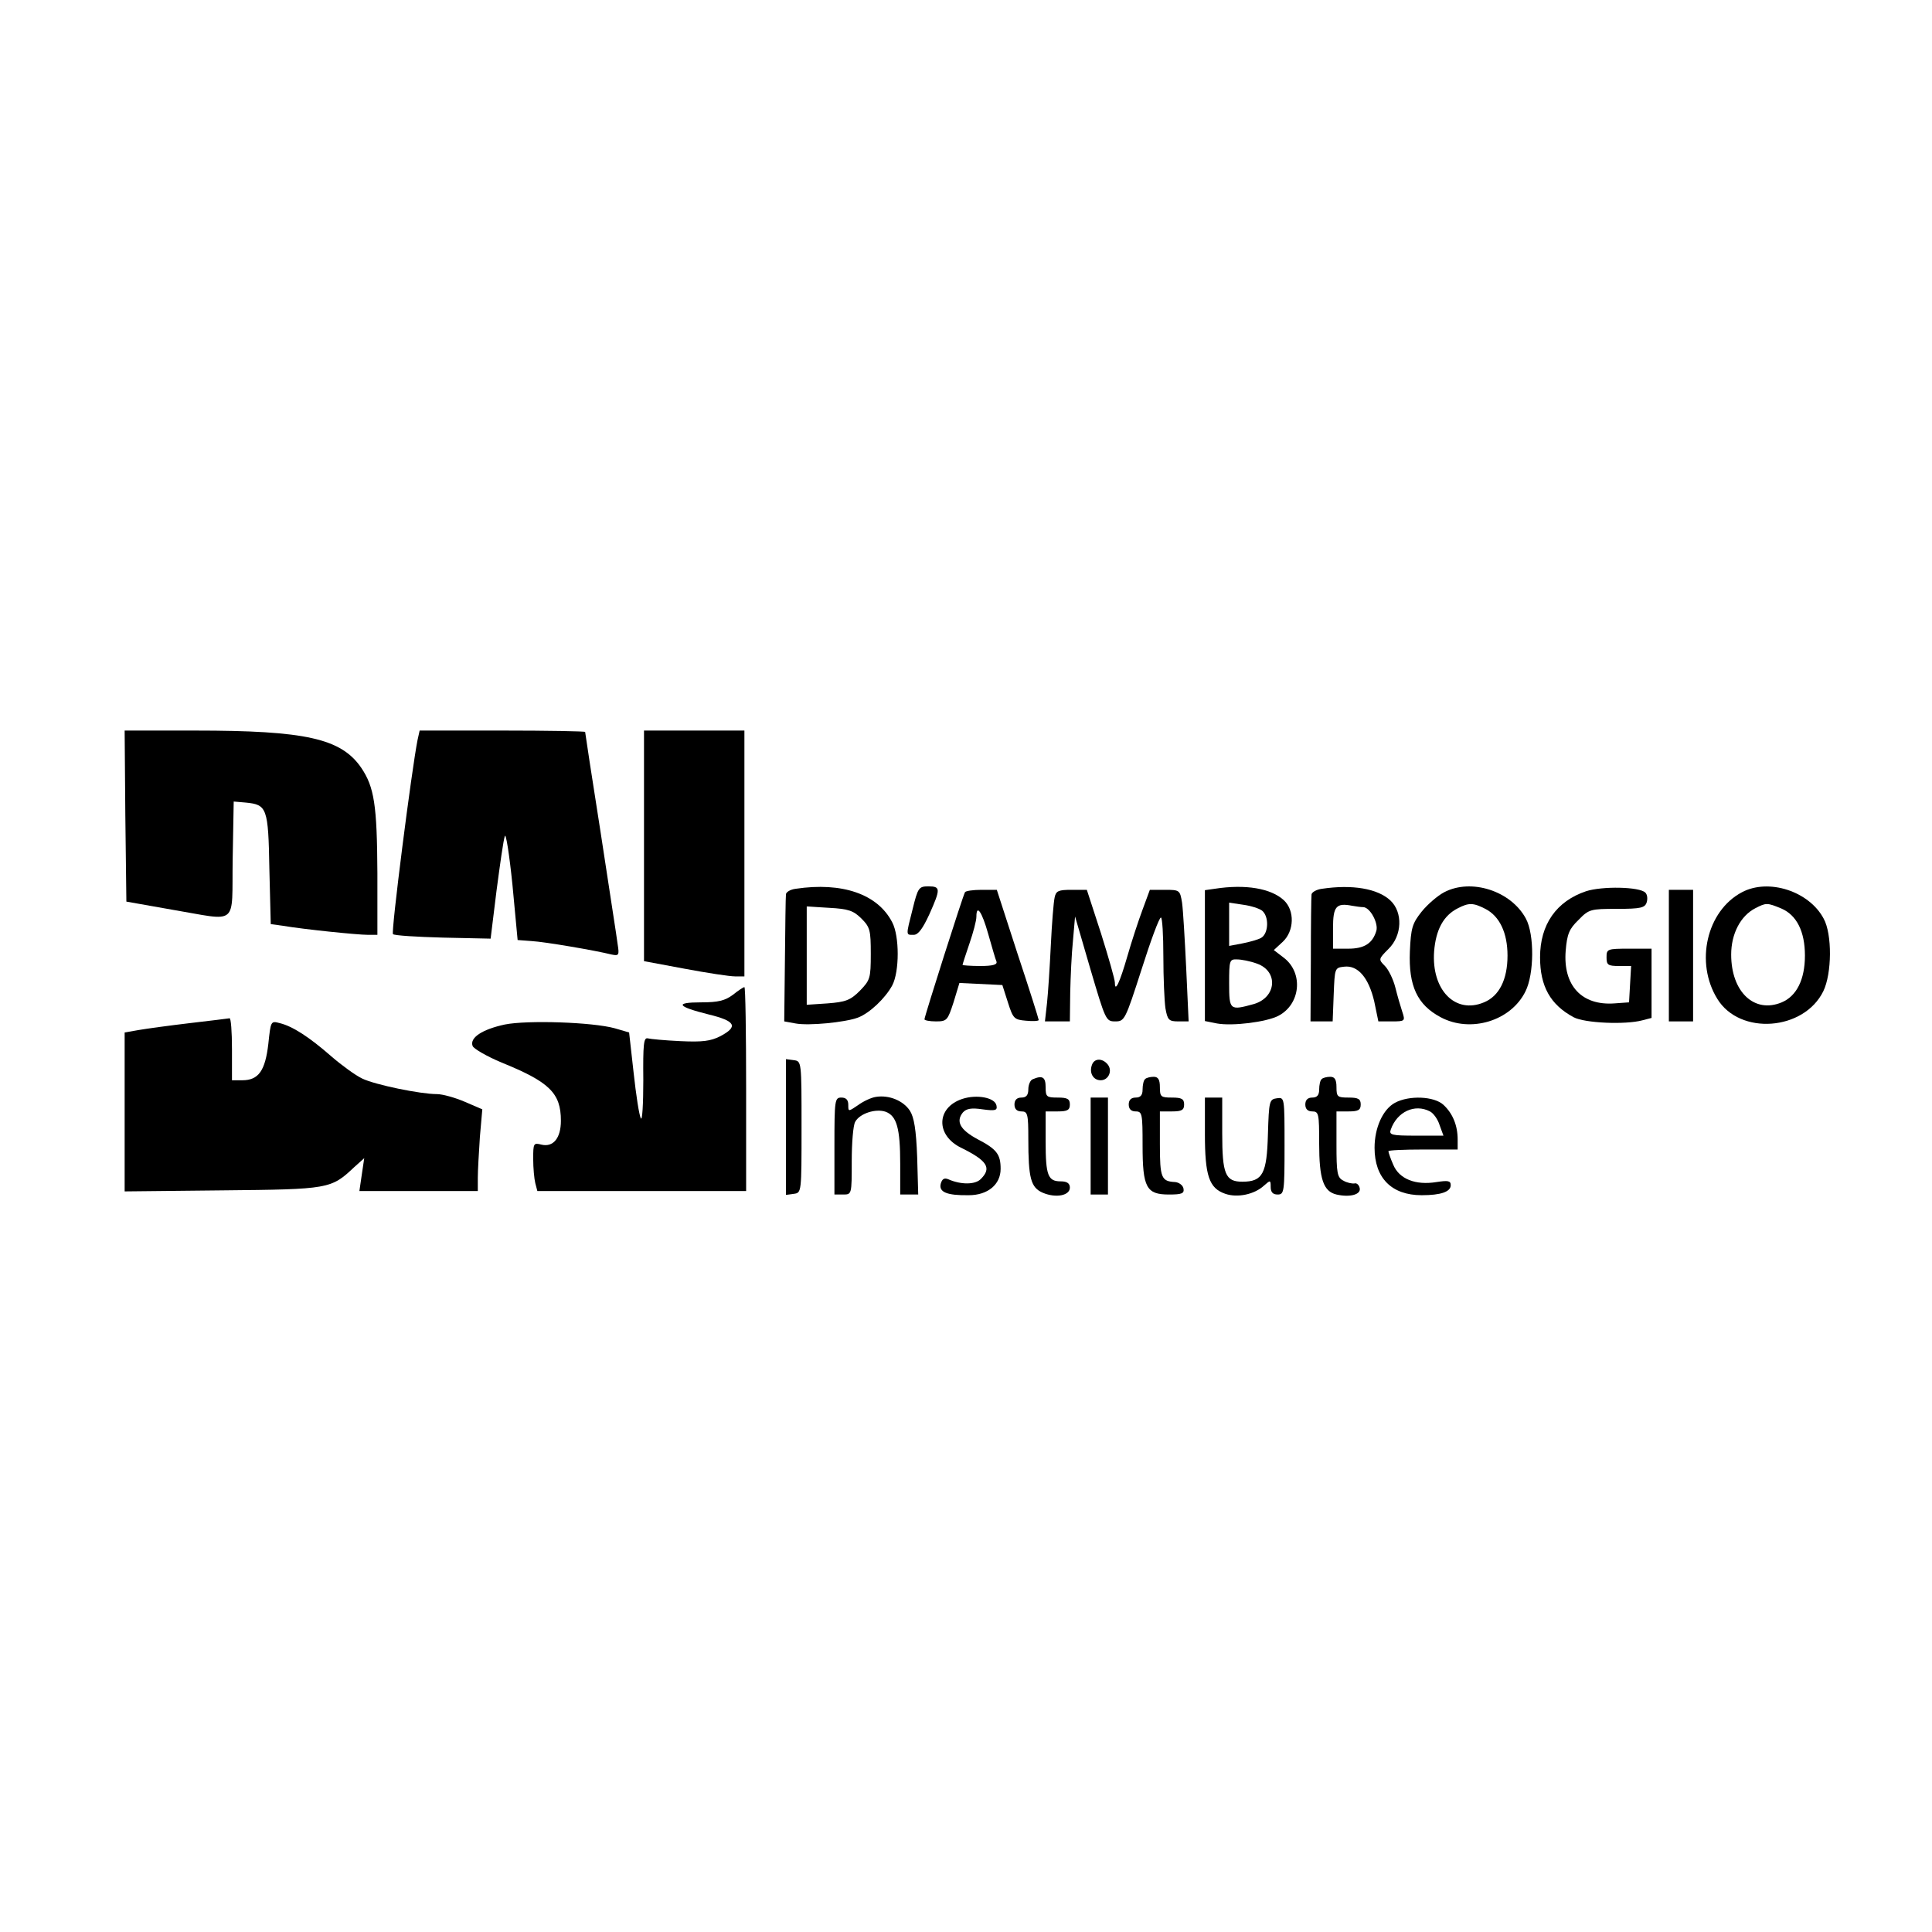
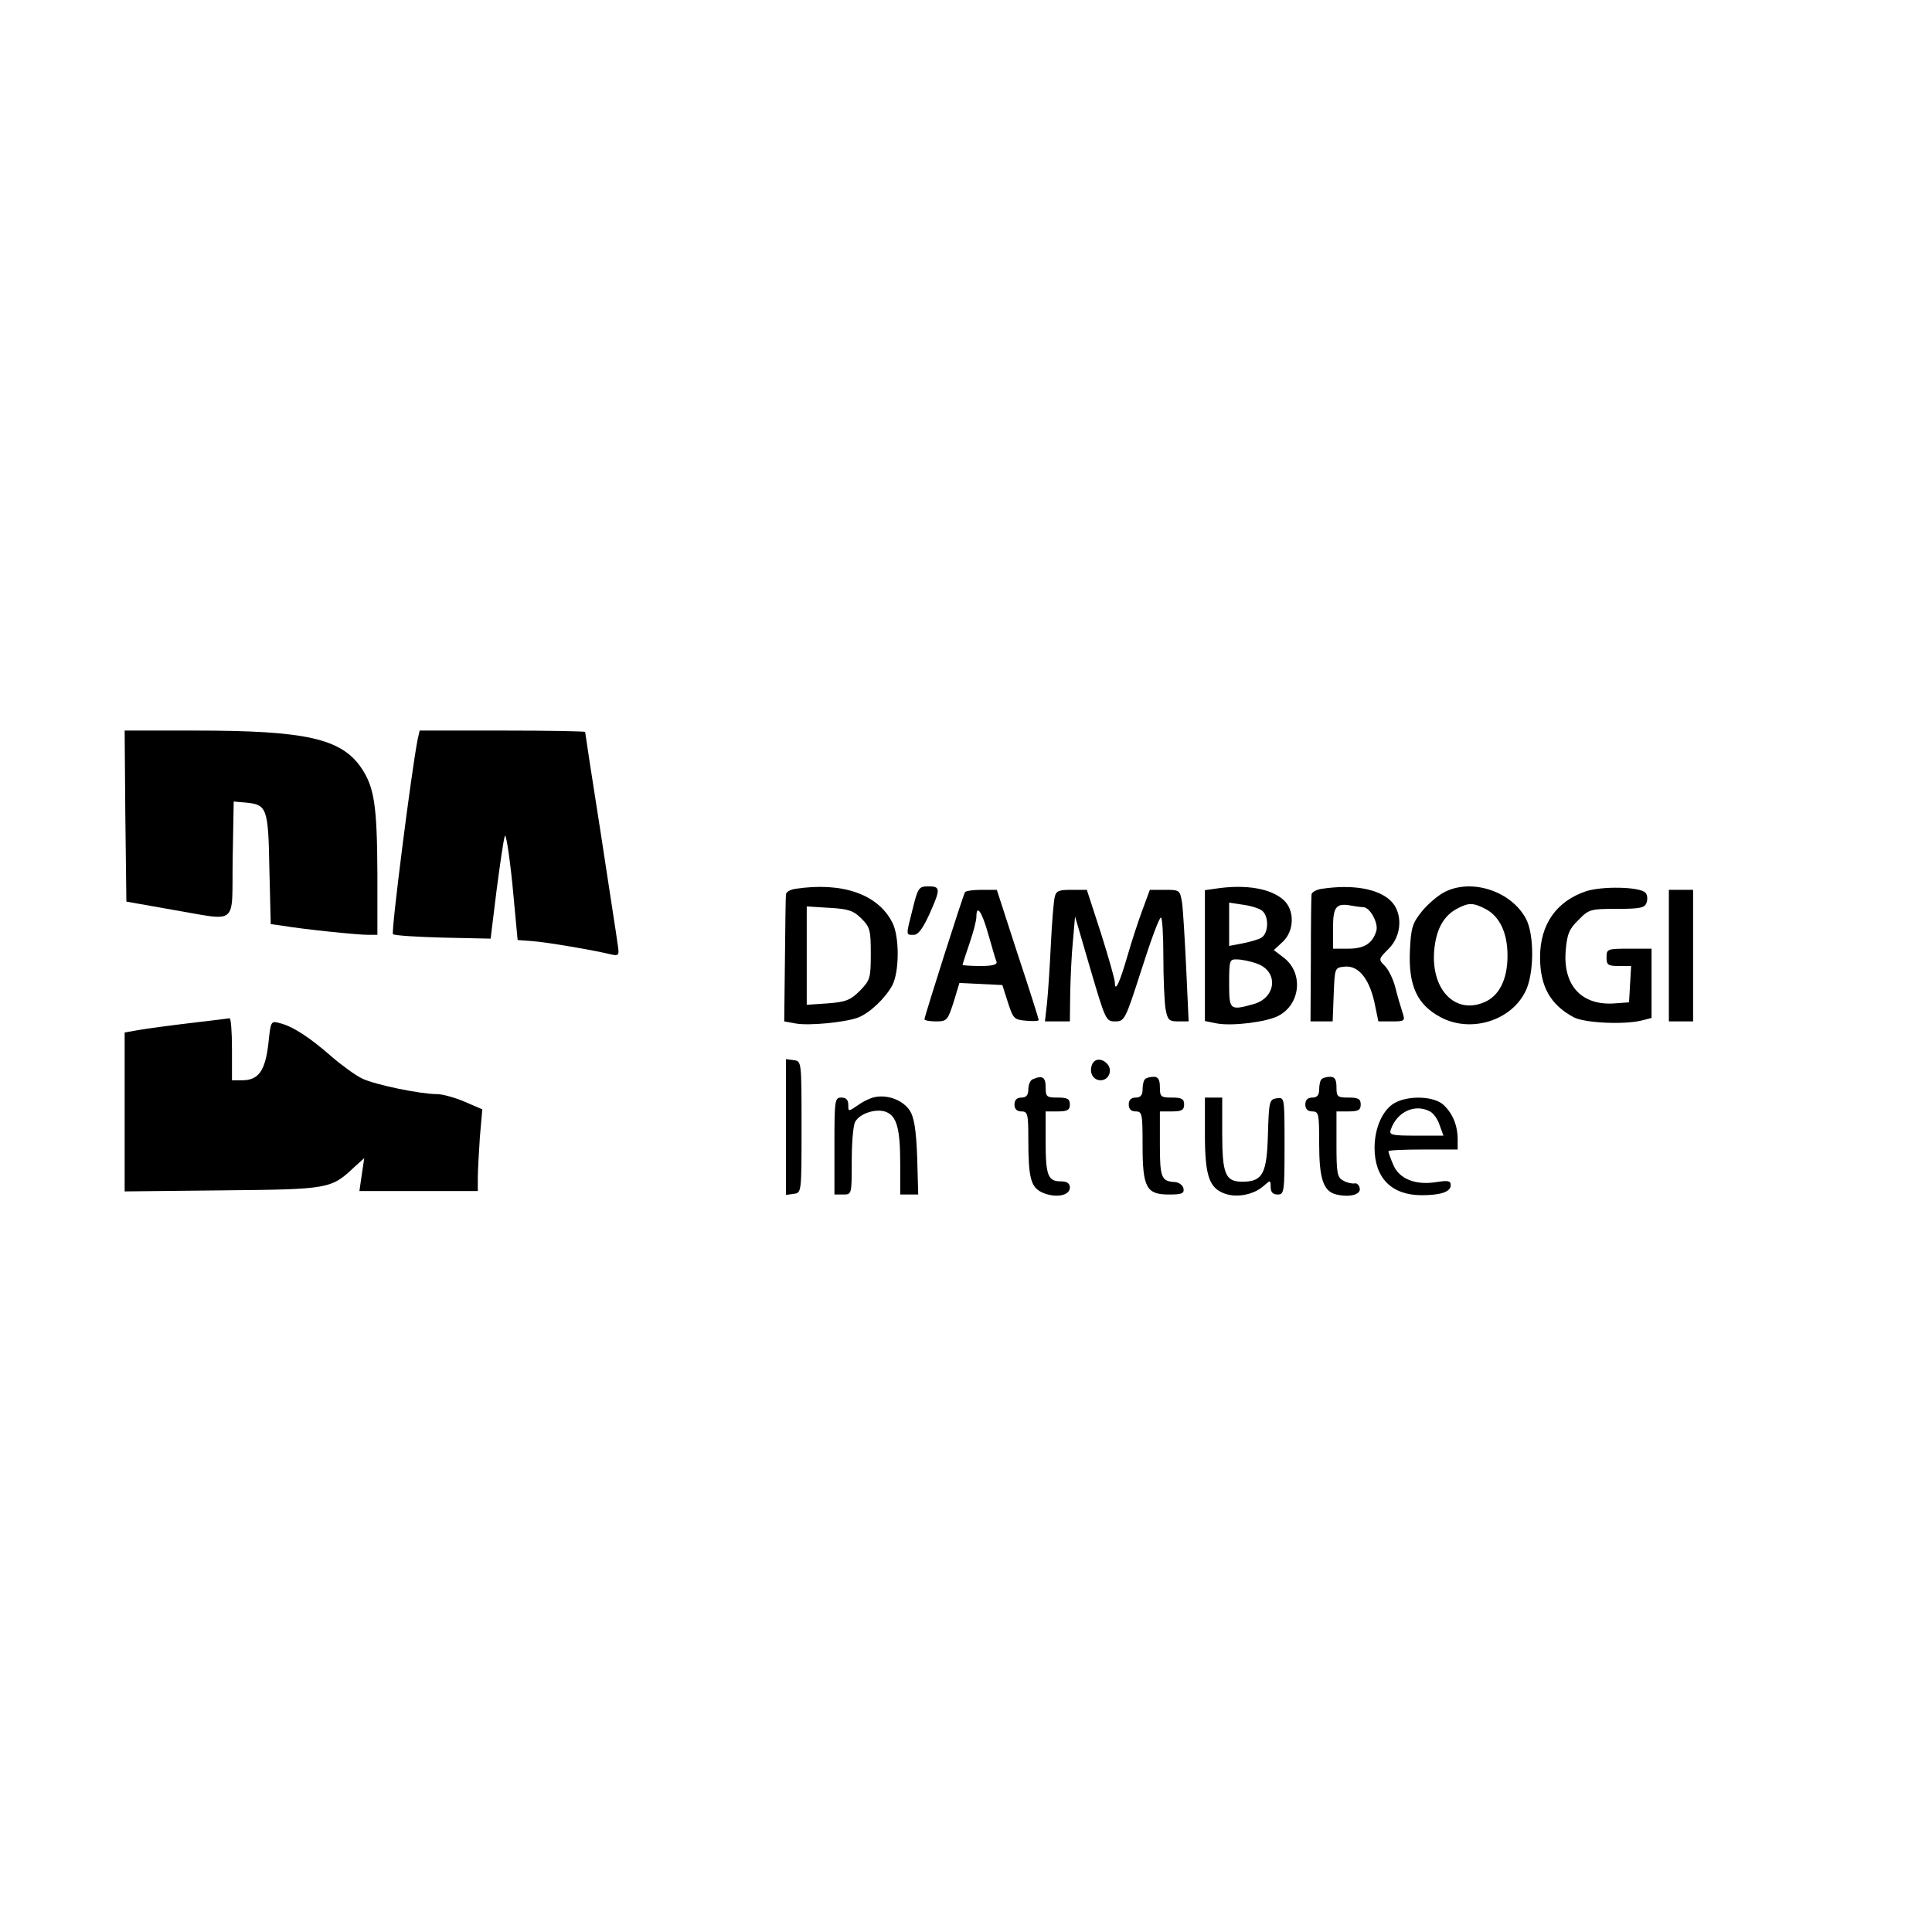
<svg xmlns="http://www.w3.org/2000/svg" version="1.0" width="558pt" height="558pt" viewBox="0 0 558 558" preserveAspectRatio="xMidYMid meet">
  <g transform="translate(0,558) scale(0.1,-0.1)" fill="#000000" stroke="none">
    <path d="M362 3223 l3 -247 130 -23 c197 -33 174 -52 177 145 l3 167 35 -3 c61 -6 65 -15 68 -192 l4 -159 36 -5 c59 -10 214 -26 245 -26 l27 0 0 178 c-1 197 -9 249 -47 305 -58 84 -160 107 -479 107 l-204 0 2 -247z" />
    <path d="M1206 3443 c-17 -85 -77 -555 -71 -561 4 -4 69 -8 144 -10 l138 -3 17 138 c10 76 20 147 24 158 3 11 13 -52 22 -140 l15 -160 40 -3 c38 -2 184 -27 232 -39 20 -4 22 -2 17 29 -2 18 -25 163 -49 322 -25 158 -45 290 -45 292 0 2 -108 4 -239 4 l-239 0 -6 -27z" />
-     <path d="M1860 3137 l0 -333 118 -22 c64 -12 129 -22 145 -22 l27 0 0 355 0 355 -145 0 -145 0 0 -333z" />
    <path d="M2298 3013 c-16 -2 -28 -10 -28 -16 -1 -7 -2 -92 -3 -190 l-2 -177 33 -6 c38 -7 142 3 180 17 34 13 79 56 99 93 21 40 21 142 0 182 -42 82 -145 117 -279 97z m190 -86 c25 -25 27 -34 27 -102 0 -71 -2 -76 -32 -107 -27 -27 -41 -32 -93 -36 l-60 -4 0 142 0 142 65 -4 c55 -3 70 -8 93 -31z" />
    <path d="M2636 2955 c-20 -79 -20 -75 3 -75 13 0 26 18 45 59 33 74 33 81 -3 81 -27 0 -30 -4 -45 -65z" />
    <path d="M3508 3013 l-28 -4 0 -189 0 -189 35 -7 c45 -8 142 4 177 22 64 33 73 123 17 167 l-30 23 26 24 c33 31 35 90 3 120 -37 34 -110 47 -200 33z m137 -63 c21 -17 19 -67 -3 -79 -9 -5 -34 -12 -55 -16 l-37 -7 0 62 0 63 40 -6 c23 -3 47 -11 55 -17z m-15 -153 c63 -22 57 -98 -9 -117 -69 -19 -71 -18 -71 60 0 66 1 70 23 69 12 0 38 -5 57 -12z" />
    <path d="M3818 3013 c-16 -2 -29 -10 -30 -16 -1 -7 -2 -92 -2 -189 l-1 -178 32 0 32 0 3 78 c3 76 3 77 30 80 40 5 71 -32 87 -100 l12 -58 39 0 c38 0 39 1 30 28 -5 15 -14 46 -20 70 -6 24 -20 52 -30 62 -19 19 -19 20 10 49 40 39 42 106 6 140 -37 35 -111 47 -198 34z m119 -53 c20 0 45 -47 38 -69 -11 -36 -35 -51 -81 -51 l-44 0 0 59 c0 63 9 74 55 65 11 -2 26 -4 32 -4z" />
    <path d="M4171 3003 c-19 -10 -48 -35 -65 -56 -27 -34 -31 -47 -34 -115 -4 -99 21 -154 89 -190 86 -46 203 -11 245 75 25 50 26 164 1 210 -43 80 -158 117 -236 76z m119 -48 c41 -21 64 -69 64 -135 0 -69 -24 -117 -68 -135 -83 -35 -152 36 -144 147 5 63 27 104 69 125 31 16 44 16 79 -2z" />
    <path d="M4581 3006 c-86 -29 -133 -96 -133 -191 0 -84 30 -137 97 -173 32 -17 149 -22 198 -9 l27 7 0 100 0 100 -65 0 c-63 0 -65 -1 -65 -25 0 -22 4 -25 36 -25 l35 0 -3 -52 -3 -53 -42 -3 c-95 -7 -149 52 -141 152 4 48 10 63 37 89 30 31 35 32 111 32 69 0 81 3 86 19 3 10 2 22 -4 28 -17 17 -124 19 -171 4z" />
-     <path d="M5031 3003 c-102 -54 -136 -203 -71 -308 65 -106 250 -92 306 22 25 51 26 165 1 210 -42 79 -159 117 -236 76z m114 -47 c44 -19 68 -66 68 -136 0 -69 -24 -117 -67 -135 -79 -33 -146 30 -146 138 0 60 27 112 70 134 31 16 34 16 75 -1z" />
    <path d="M2787 3003 c-6 -10 -117 -359 -117 -367 0 -3 15 -6 33 -6 32 0 34 3 51 55 l17 56 62 -3 62 -3 16 -50 c15 -47 18 -50 52 -53 20 -2 37 -1 37 2 0 3 -27 89 -61 191 l-60 185 -44 0 c-24 0 -46 -3 -48 -7z m67 -120 c11 -38 21 -74 24 -80 3 -9 -10 -13 -47 -13 -28 0 -51 2 -51 3 0 2 9 30 20 62 11 32 20 66 20 77 0 38 16 15 34 -49z" />
    <path d="M3046 2988 c-3 -13 -8 -75 -11 -138 -3 -63 -8 -139 -11 -167 l-6 -53 36 0 36 0 1 83 c1 45 4 113 8 151 l6 69 44 -151 c44 -149 45 -152 72 -152 27 0 29 4 76 150 26 82 51 150 56 150 4 0 7 -51 7 -112 0 -62 3 -130 6 -150 6 -34 10 -38 37 -38 l30 0 -7 153 c-4 83 -9 169 -12 190 -6 36 -7 37 -49 37 l-44 0 -21 -57 c-12 -32 -32 -93 -44 -135 -22 -76 -36 -106 -36 -76 0 9 -18 72 -40 142 l-41 126 -44 0 c-38 0 -45 -3 -49 -22z" />
    <path d="M4820 2820 l0 -190 35 0 35 0 0 190 0 190 -35 0 -35 0 0 -190z" />
-     <path d="M2117 2707 c-23 -17 -42 -22 -92 -22 -78 0 -70 -12 22 -35 78 -19 86 -35 33 -63 -28 -14 -51 -17 -115 -14 -44 2 -86 6 -94 8 -12 3 -14 -17 -13 -121 0 -69 -3 -118 -7 -110 -5 8 -14 68 -21 132 l-13 116 -41 12 c-65 18 -253 24 -318 11 -65 -14 -102 -38 -93 -62 3 -8 41 -30 84 -48 138 -56 171 -88 171 -168 0 -50 -22 -77 -56 -69 -23 6 -24 4 -24 -41 0 -27 3 -58 6 -70 l6 -23 302 0 301 0 0 295 c0 162 -2 295 -5 294 -3 0 -18 -10 -33 -22z" />
    <path d="M548 2625 c-59 -7 -125 -16 -148 -20 l-40 -7 0 -230 0 -229 283 3 c308 3 313 4 380 67 l29 26 -7 -47 -7 -48 171 0 171 0 0 38 c0 20 3 73 6 118 l7 80 -51 22 c-28 12 -64 22 -80 22 -48 0 -179 27 -216 45 -19 9 -59 38 -89 64 -64 56 -112 87 -149 96 -26 7 -26 6 -33 -60 -9 -77 -28 -105 -75 -105 l-30 0 0 90 c0 50 -3 90 -7 89 -5 -1 -56 -7 -115 -14z" />
    <path d="M2270 2325 l0 -196 23 3 c22 3 22 4 22 193 0 189 0 190 -22 193 l-23 3 0 -196z" />
    <path d="M3154 2505 c-9 -23 3 -45 25 -45 23 0 35 28 20 46 -15 18 -38 18 -45 -1z" />
    <path d="M2983 2463 c-7 -2 -13 -16 -13 -29 0 -17 -6 -24 -20 -24 -13 0 -20 -7 -20 -20 0 -13 7 -20 20 -20 18 0 20 -7 20 -79 0 -114 7 -141 42 -156 38 -16 78 -8 78 15 0 12 -8 18 -26 18 -37 0 -44 16 -44 115 l0 87 35 0 c28 0 35 4 35 20 0 16 -7 20 -35 20 -32 0 -35 2 -35 30 0 29 -9 35 -37 23z" />
    <path d="M3307 2463 c-4 -3 -7 -17 -7 -30 0 -16 -6 -23 -20 -23 -13 0 -20 -7 -20 -20 0 -13 7 -20 20 -20 19 0 20 -7 20 -98 0 -122 11 -142 76 -142 38 0 45 3 42 18 -2 9 -13 17 -24 18 -40 2 -44 12 -44 110 l0 94 35 0 c28 0 35 4 35 20 0 16 -7 20 -35 20 -32 0 -35 2 -35 30 0 22 -5 30 -18 30 -10 0 -22 -3 -25 -7z" />
    <path d="M3817 2463 c-4 -3 -7 -17 -7 -30 0 -16 -6 -23 -20 -23 -13 0 -20 -7 -20 -20 0 -13 7 -20 20 -20 19 0 20 -7 20 -92 0 -103 12 -139 50 -148 39 -9 72 0 67 19 -2 9 -9 15 -15 13 -7 -1 -22 2 -32 8 -18 9 -20 22 -20 105 l0 95 35 0 c28 0 35 4 35 20 0 16 -7 20 -35 20 -32 0 -35 2 -35 30 0 22 -5 30 -18 30 -10 0 -22 -3 -25 -7z" />
    <path d="M2530 2412 c-14 -2 -37 -13 -52 -24 -28 -19 -28 -19 -28 1 0 14 -6 21 -20 21 -19 0 -20 -7 -20 -140 l0 -140 25 0 c25 0 25 0 25 96 0 52 4 104 10 114 13 24 59 39 88 29 32 -12 42 -48 42 -150 l0 -89 26 0 26 0 -3 108 c-3 80 -9 115 -21 134 -19 29 -60 46 -98 40z" />
-     <path d="M2779 2406 c-75 -25 -77 -105 -3 -141 75 -37 89 -58 57 -90 -16 -17 -58 -17 -94 -1 -12 5 -18 1 -22 -13 -6 -24 18 -34 81 -33 55 0 92 31 92 76 0 42 -11 57 -67 86 -50 27 -63 51 -42 77 10 11 24 14 57 9 37 -5 43 -3 40 11 -4 23 -57 33 -99 19z" />
-     <path d="M3150 2270 l0 -140 25 0 25 0 0 140 0 140 -25 0 -25 0 0 -140z" />
    <path d="M3480 2305 c0 -121 12 -157 59 -173 35 -12 84 -2 112 24 18 16 19 16 19 -4 0 -15 6 -22 20 -22 19 0 20 7 20 141 0 140 0 140 -22 137 -22 -3 -23 -8 -26 -104 -3 -114 -15 -137 -74 -137 -49 0 -58 22 -58 140 l0 103 -25 0 -25 0 0 -105z" />
    <path d="M4029 2395 c-35 -19 -59 -72 -59 -130 0 -87 49 -137 136 -137 56 0 84 10 84 29 0 13 -8 14 -41 9 -61 -10 -108 9 -125 50 -8 18 -14 36 -14 39 0 3 45 5 100 5 l100 0 0 29 c0 40 -14 75 -41 100 -27 25 -99 28 -140 6z m101 -25 c10 -5 23 -23 28 -40 l11 -30 -79 0 c-71 0 -79 2 -73 18 18 51 69 75 113 52z" />
  </g>
</svg>